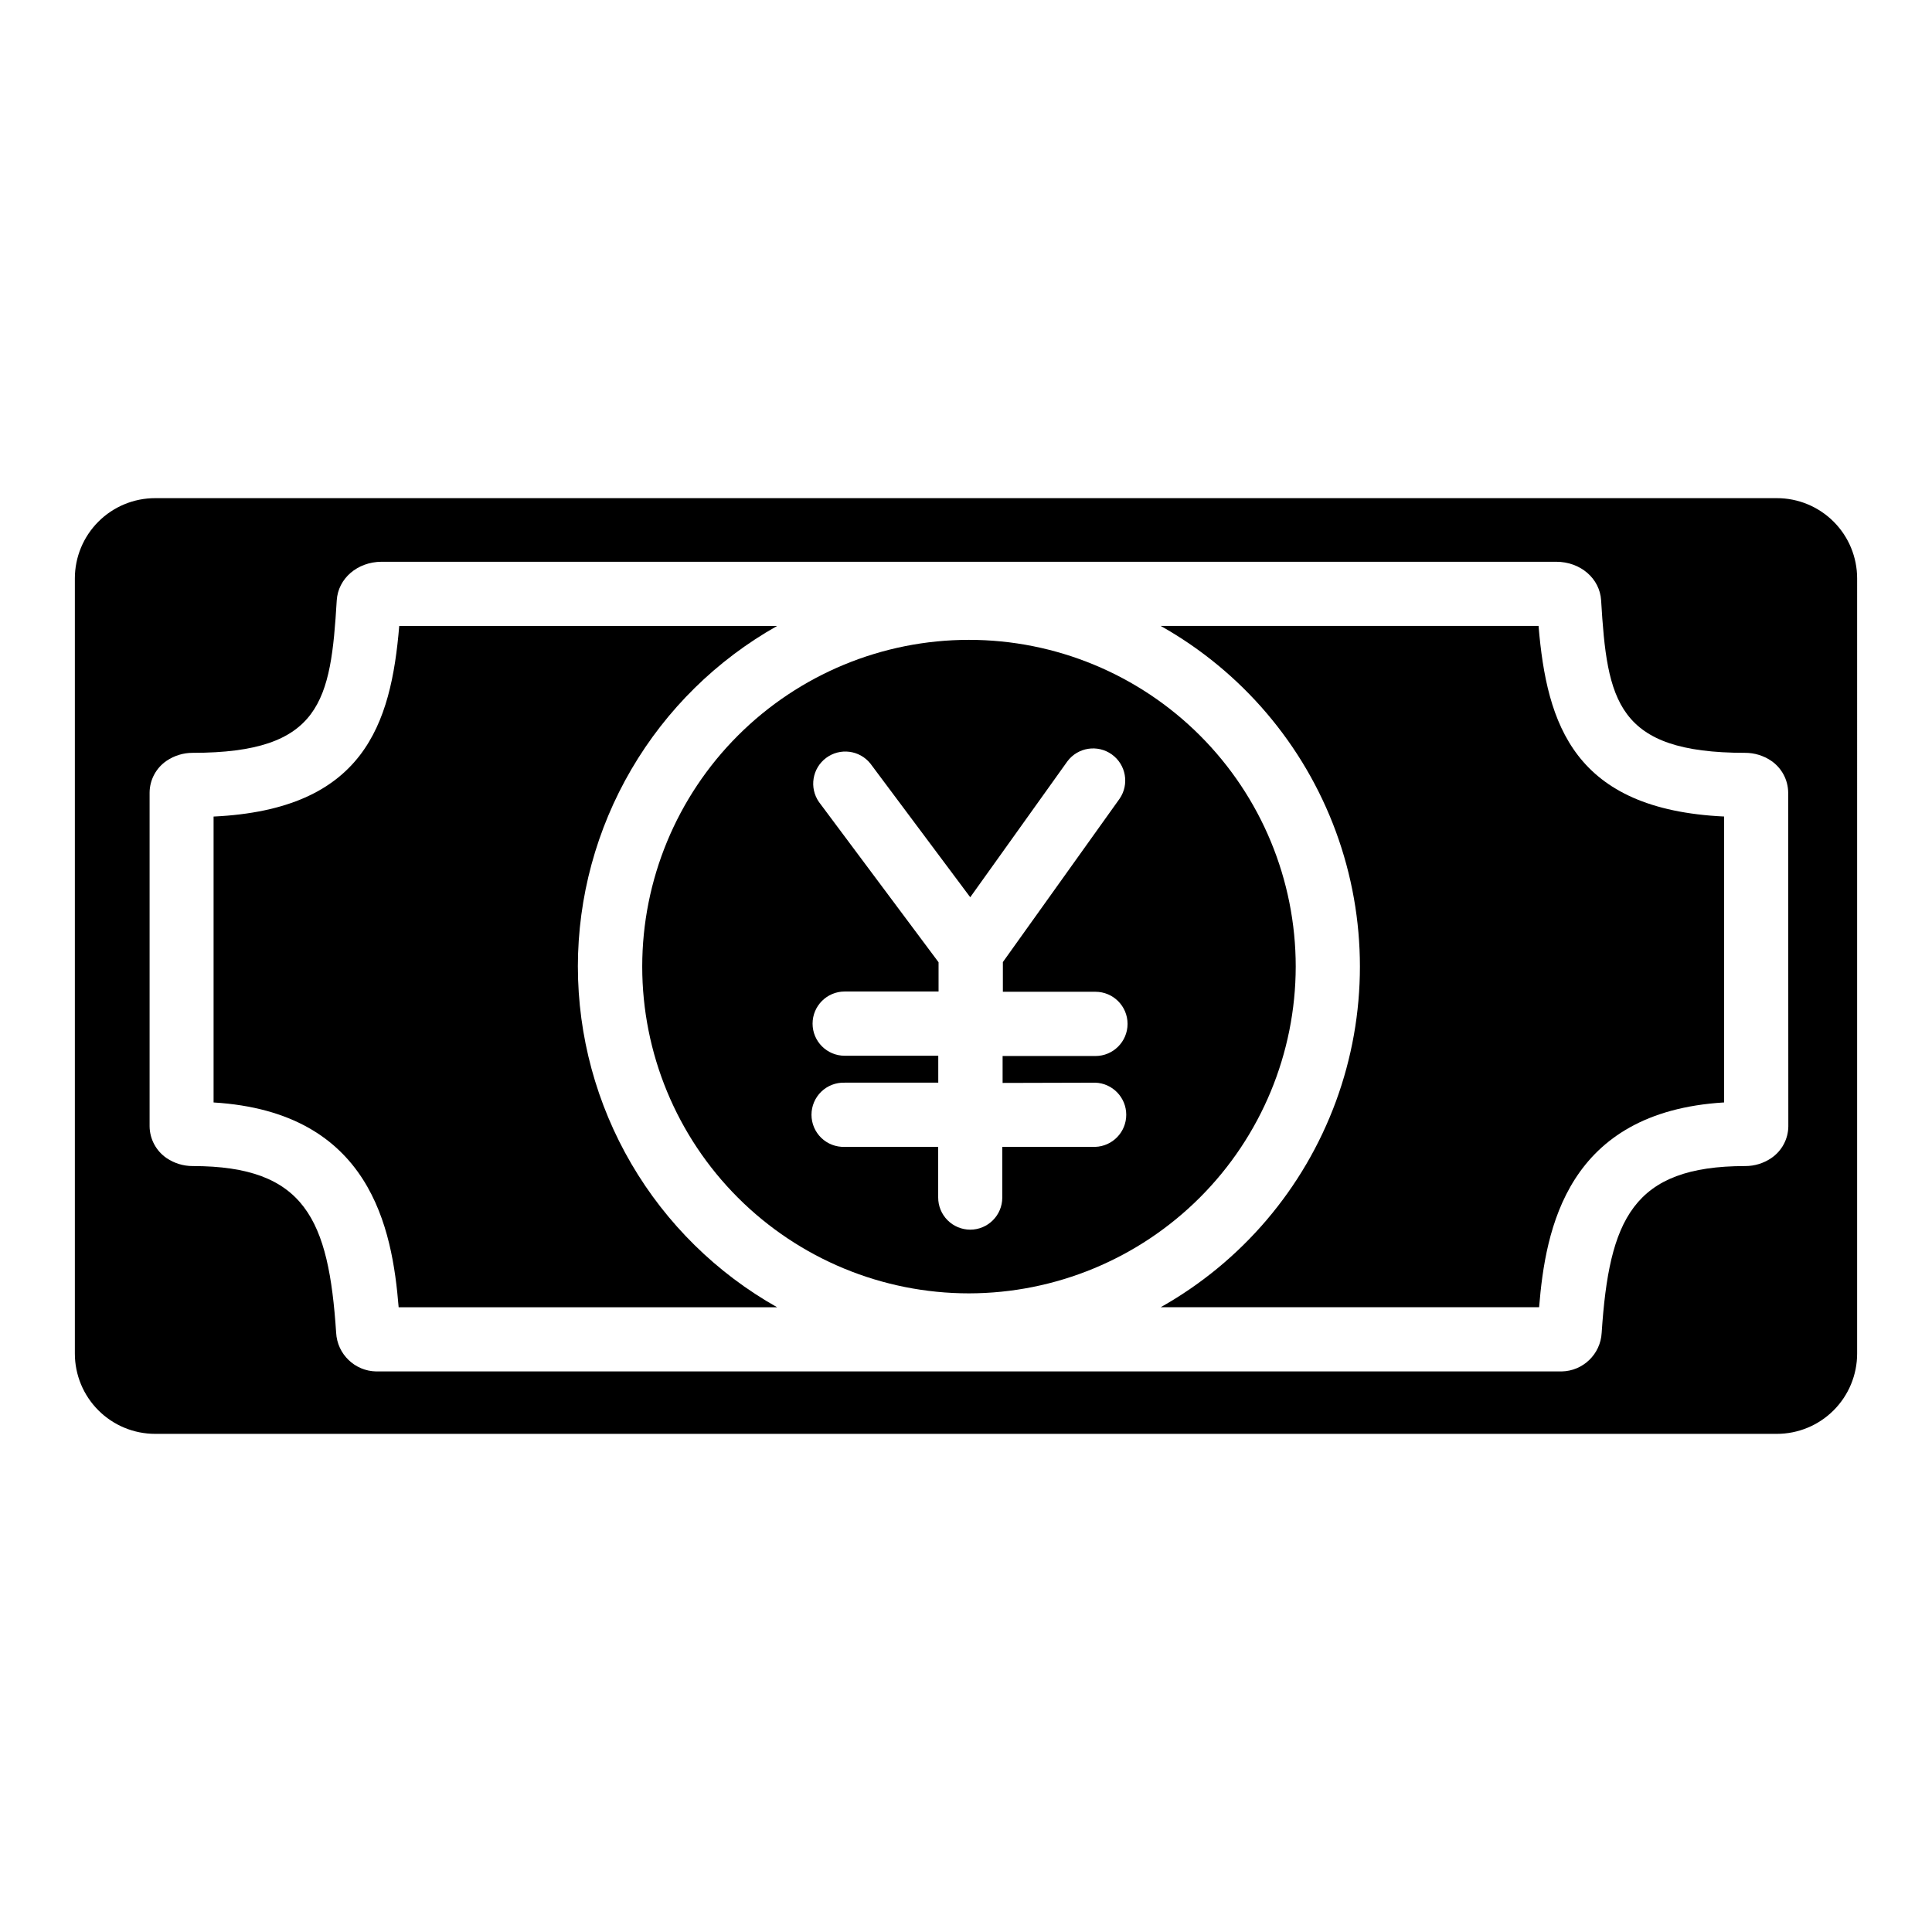
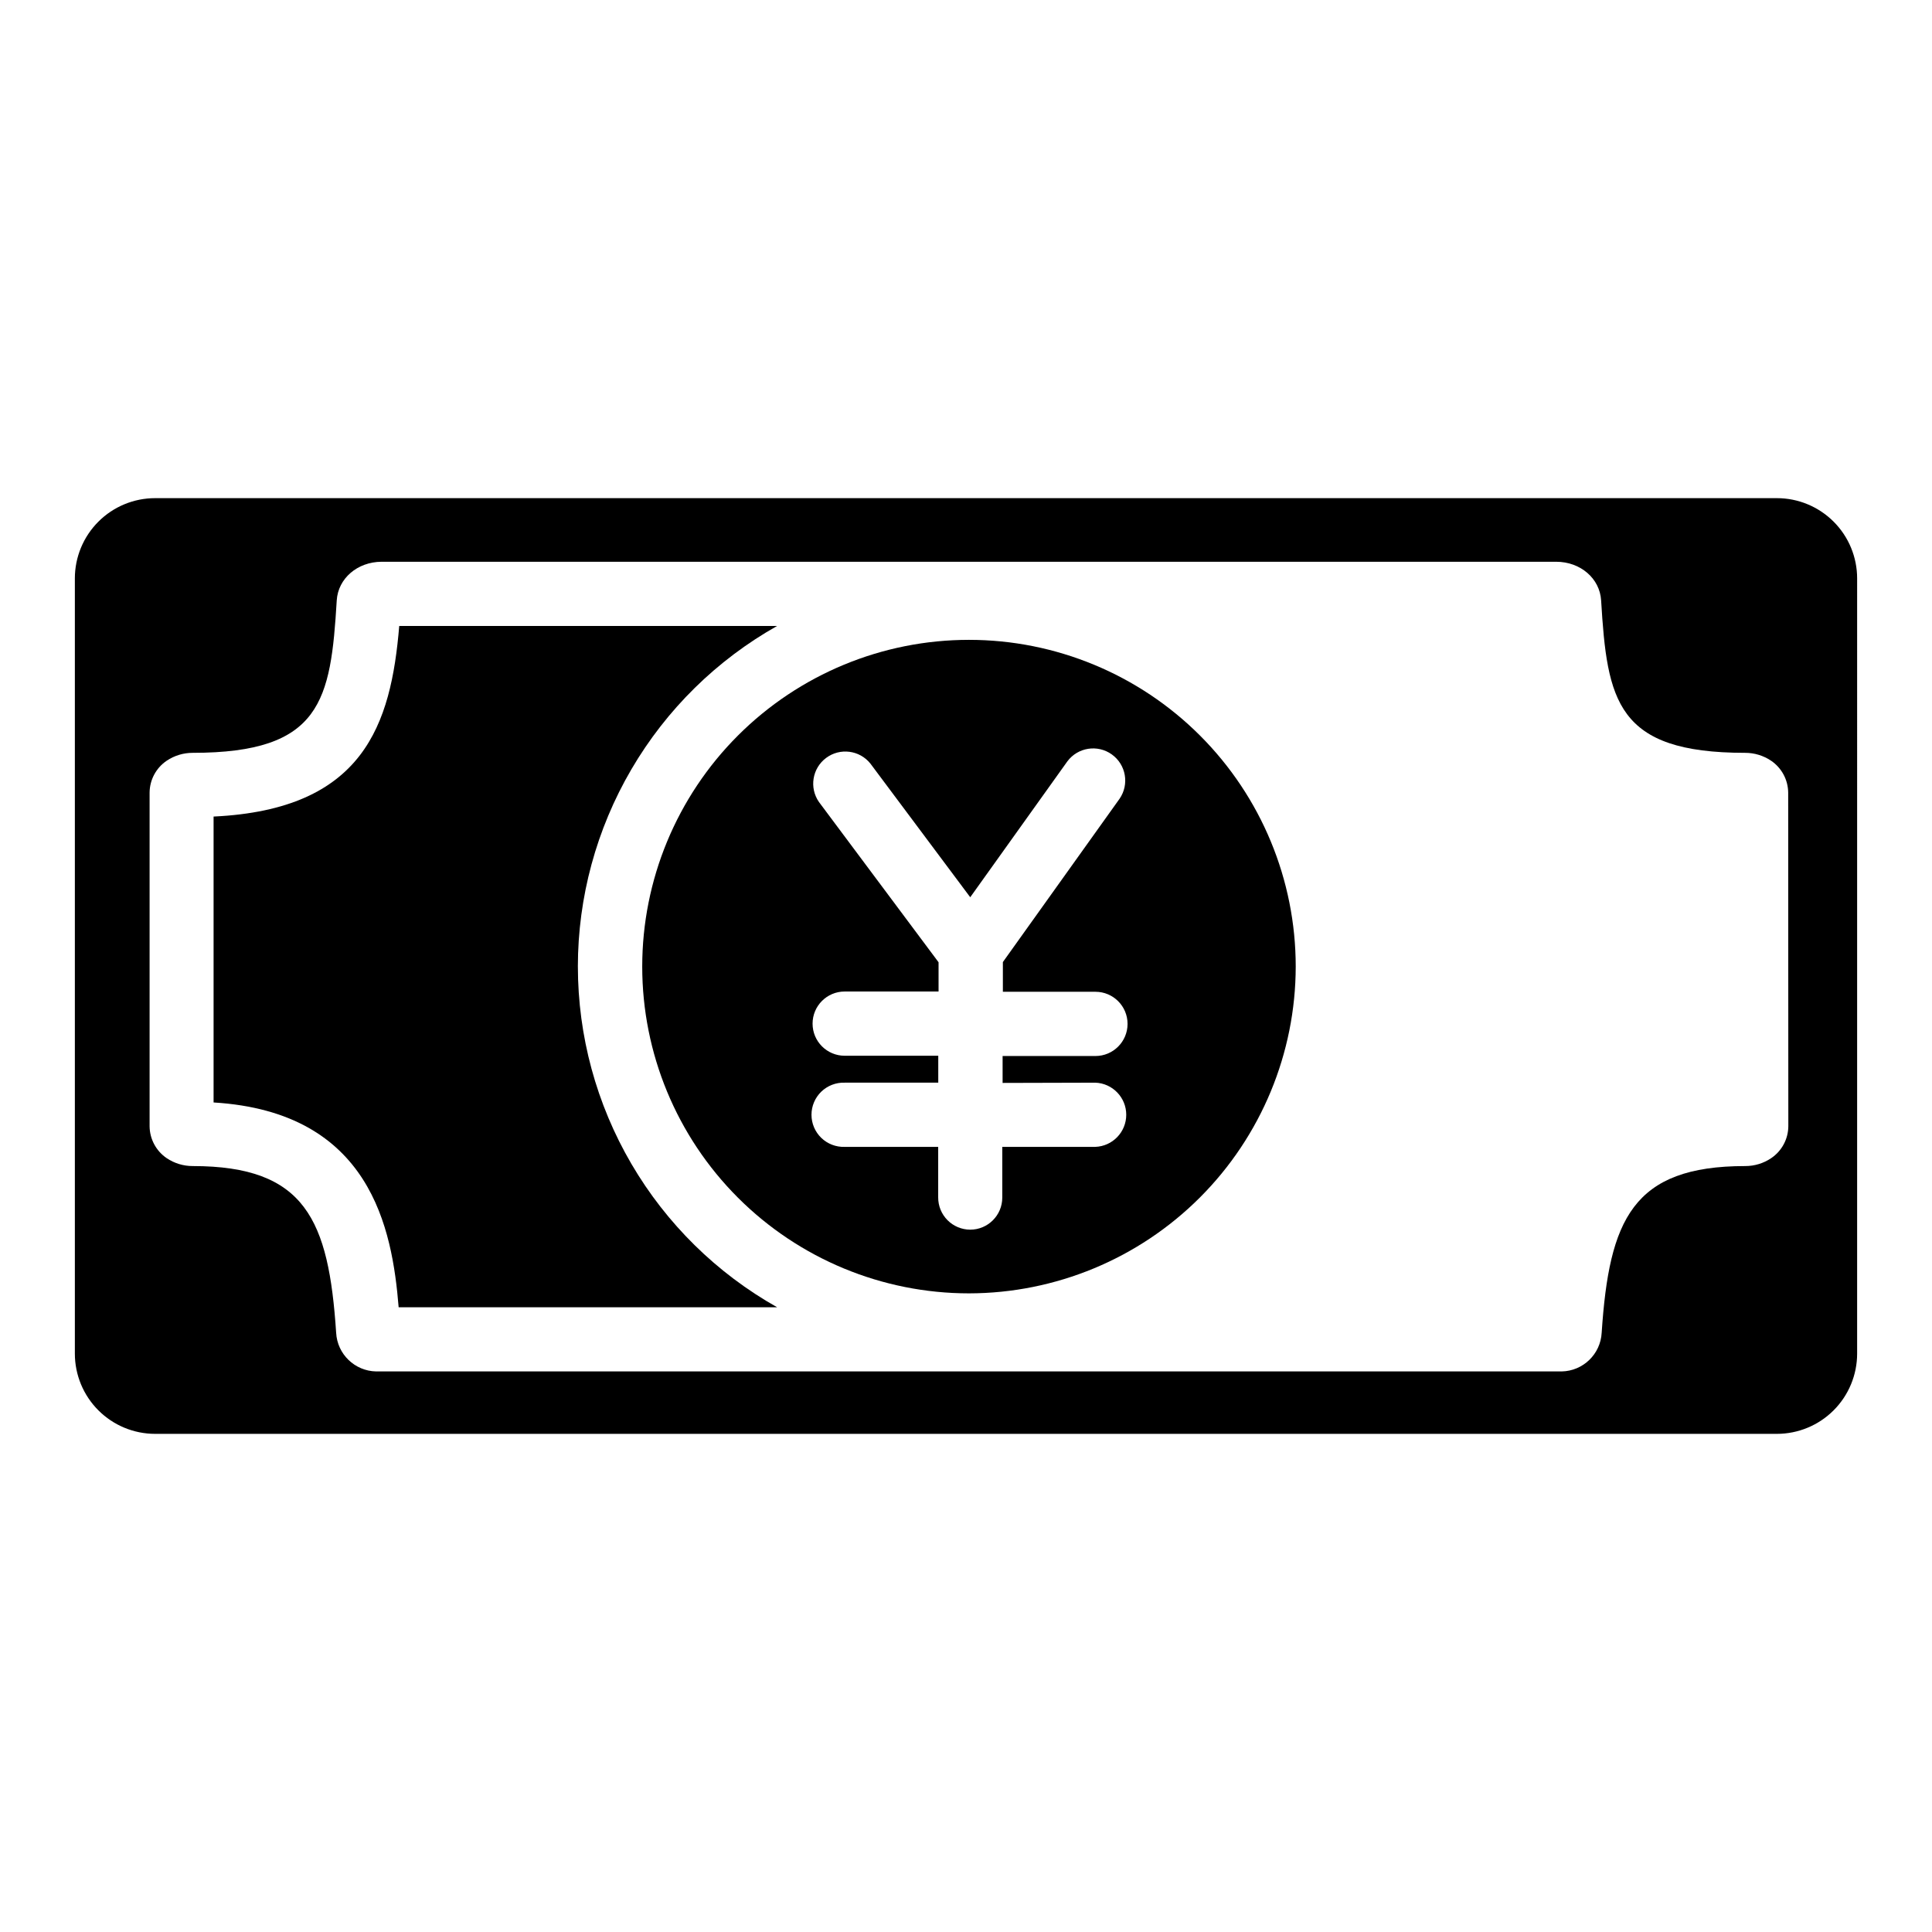
<svg xmlns="http://www.w3.org/2000/svg" fill="#000000" width="800px" height="800px" version="1.1" viewBox="144 144 512 512">
  <g>
    <path d="m297.14 400.16c0.012-18.375 4.906-36.422 14.184-52.281 9.277-15.863 22.605-28.973 38.617-37.992h-100.14c-2.184 26.145-9.398 48.629-49.199 50.508v75.77c41.684 2.527 47.352 33.504 49.043 54.27h100.3c-16.012-9.02-29.34-22.129-38.617-37.992-9.277-15.863-14.172-33.906-14.184-52.281z" />
    <path d="m487.38 400.16c0-22.965-9.125-44.992-25.363-61.23s-38.266-25.363-61.23-25.363-44.988 9.125-61.23 25.363c-16.238 16.238-25.359 38.266-25.359 61.23s9.121 44.992 25.359 61.23c16.242 16.238 38.266 25.363 61.23 25.363 22.957-0.031 44.965-9.168 61.195-25.398 16.234-16.234 25.367-38.238 25.398-61.195zm-53.137 30.762v-0.004c4.586 0.156 8.223 3.922 8.223 8.508 0 4.59-3.637 8.352-8.223 8.508h-24.629v13.461c-0.012 4.688-3.816 8.48-8.504 8.48-2.258-0.008-4.418-0.91-6.008-2.512-1.594-1.602-2.481-3.769-2.473-6.027v-13.402h-24.777c-2.309 0.078-4.547-0.785-6.207-2.387-1.656-1.605-2.594-3.812-2.594-6.121s0.938-4.516 2.594-6.121c1.66-1.602 3.898-2.465 6.207-2.387h24.797v-7.133h-24.797c-4.703 0-8.512-3.809-8.512-8.512 0-4.699 3.809-8.512 8.512-8.512h24.875v-7.754l-31.695-42.469c-2.621-3.766-1.781-8.934 1.895-11.68 3.672-2.746 8.863-2.086 11.734 1.496l26.461 35.426 25.742-36.016c2.769-3.715 8.004-4.531 11.773-1.836 3.769 2.695 4.688 7.91 2.07 11.734l-30.938 43.297v7.871h24.531c4.699 0 8.512 3.809 8.512 8.512 0 4.699-3.812 8.512-8.512 8.512h-24.602v7.133z" />
    <path d="m636.16 297.29c0-5.644-2.242-11.059-6.234-15.047-3.992-3.992-9.406-6.231-15.051-6.227h-429.76c-5.644 0-11.055 2.238-15.043 6.231-3.992 3.988-6.234 9.398-6.234 15.043v205.42c0 5.644 2.242 11.055 6.234 15.043 3.988 3.992 9.398 6.234 15.043 6.234h429.77c5.641 0 11.051-2.242 15.043-6.234 3.988-3.988 6.231-9.398 6.231-15.043zm-18.234 145.2c-0.035 3.379-1.727 6.527-4.527 8.422-2.031 1.379-4.43 2.113-6.887 2.106-29.883 0-36.074 14.25-38.051 44.184-0.305 5.668-4.934 10.137-10.609 10.242h-314.16c-5.676-0.105-10.305-4.574-10.609-10.242-1.969-29.934-8.168-44.184-38.023-44.184-2.453 0.004-4.852-0.727-6.887-2.094-2.797-1.902-4.488-5.051-4.527-8.434v-88.461c0.035-3.383 1.727-6.531 4.527-8.426 2.035-1.367 4.434-2.098 6.887-2.094 34.164 0 36.586-13.855 38.18-40.395 0.355-5.805 5.453-10.203 11.867-10.242h311.29c6.465 0 11.57 4.438 11.918 10.242 1.605 26.566 4.023 40.395 38.16 40.395 2.453-0.004 4.852 0.723 6.887 2.094 2.797 1.898 4.488 5.043 4.527 8.426z" />
-     <path d="m551.73 309.88h-100.13c21.453 12.07 37.906 31.387 46.414 54.484 8.504 23.102 8.504 48.477 0 71.574-8.508 23.102-24.961 42.418-46.414 54.488h100.28c1.684-20.762 7.359-51.75 49.031-54.27v-75.77c-39.781-1.887-46.992-24.352-49.18-50.508z" />
  </g>
</svg>